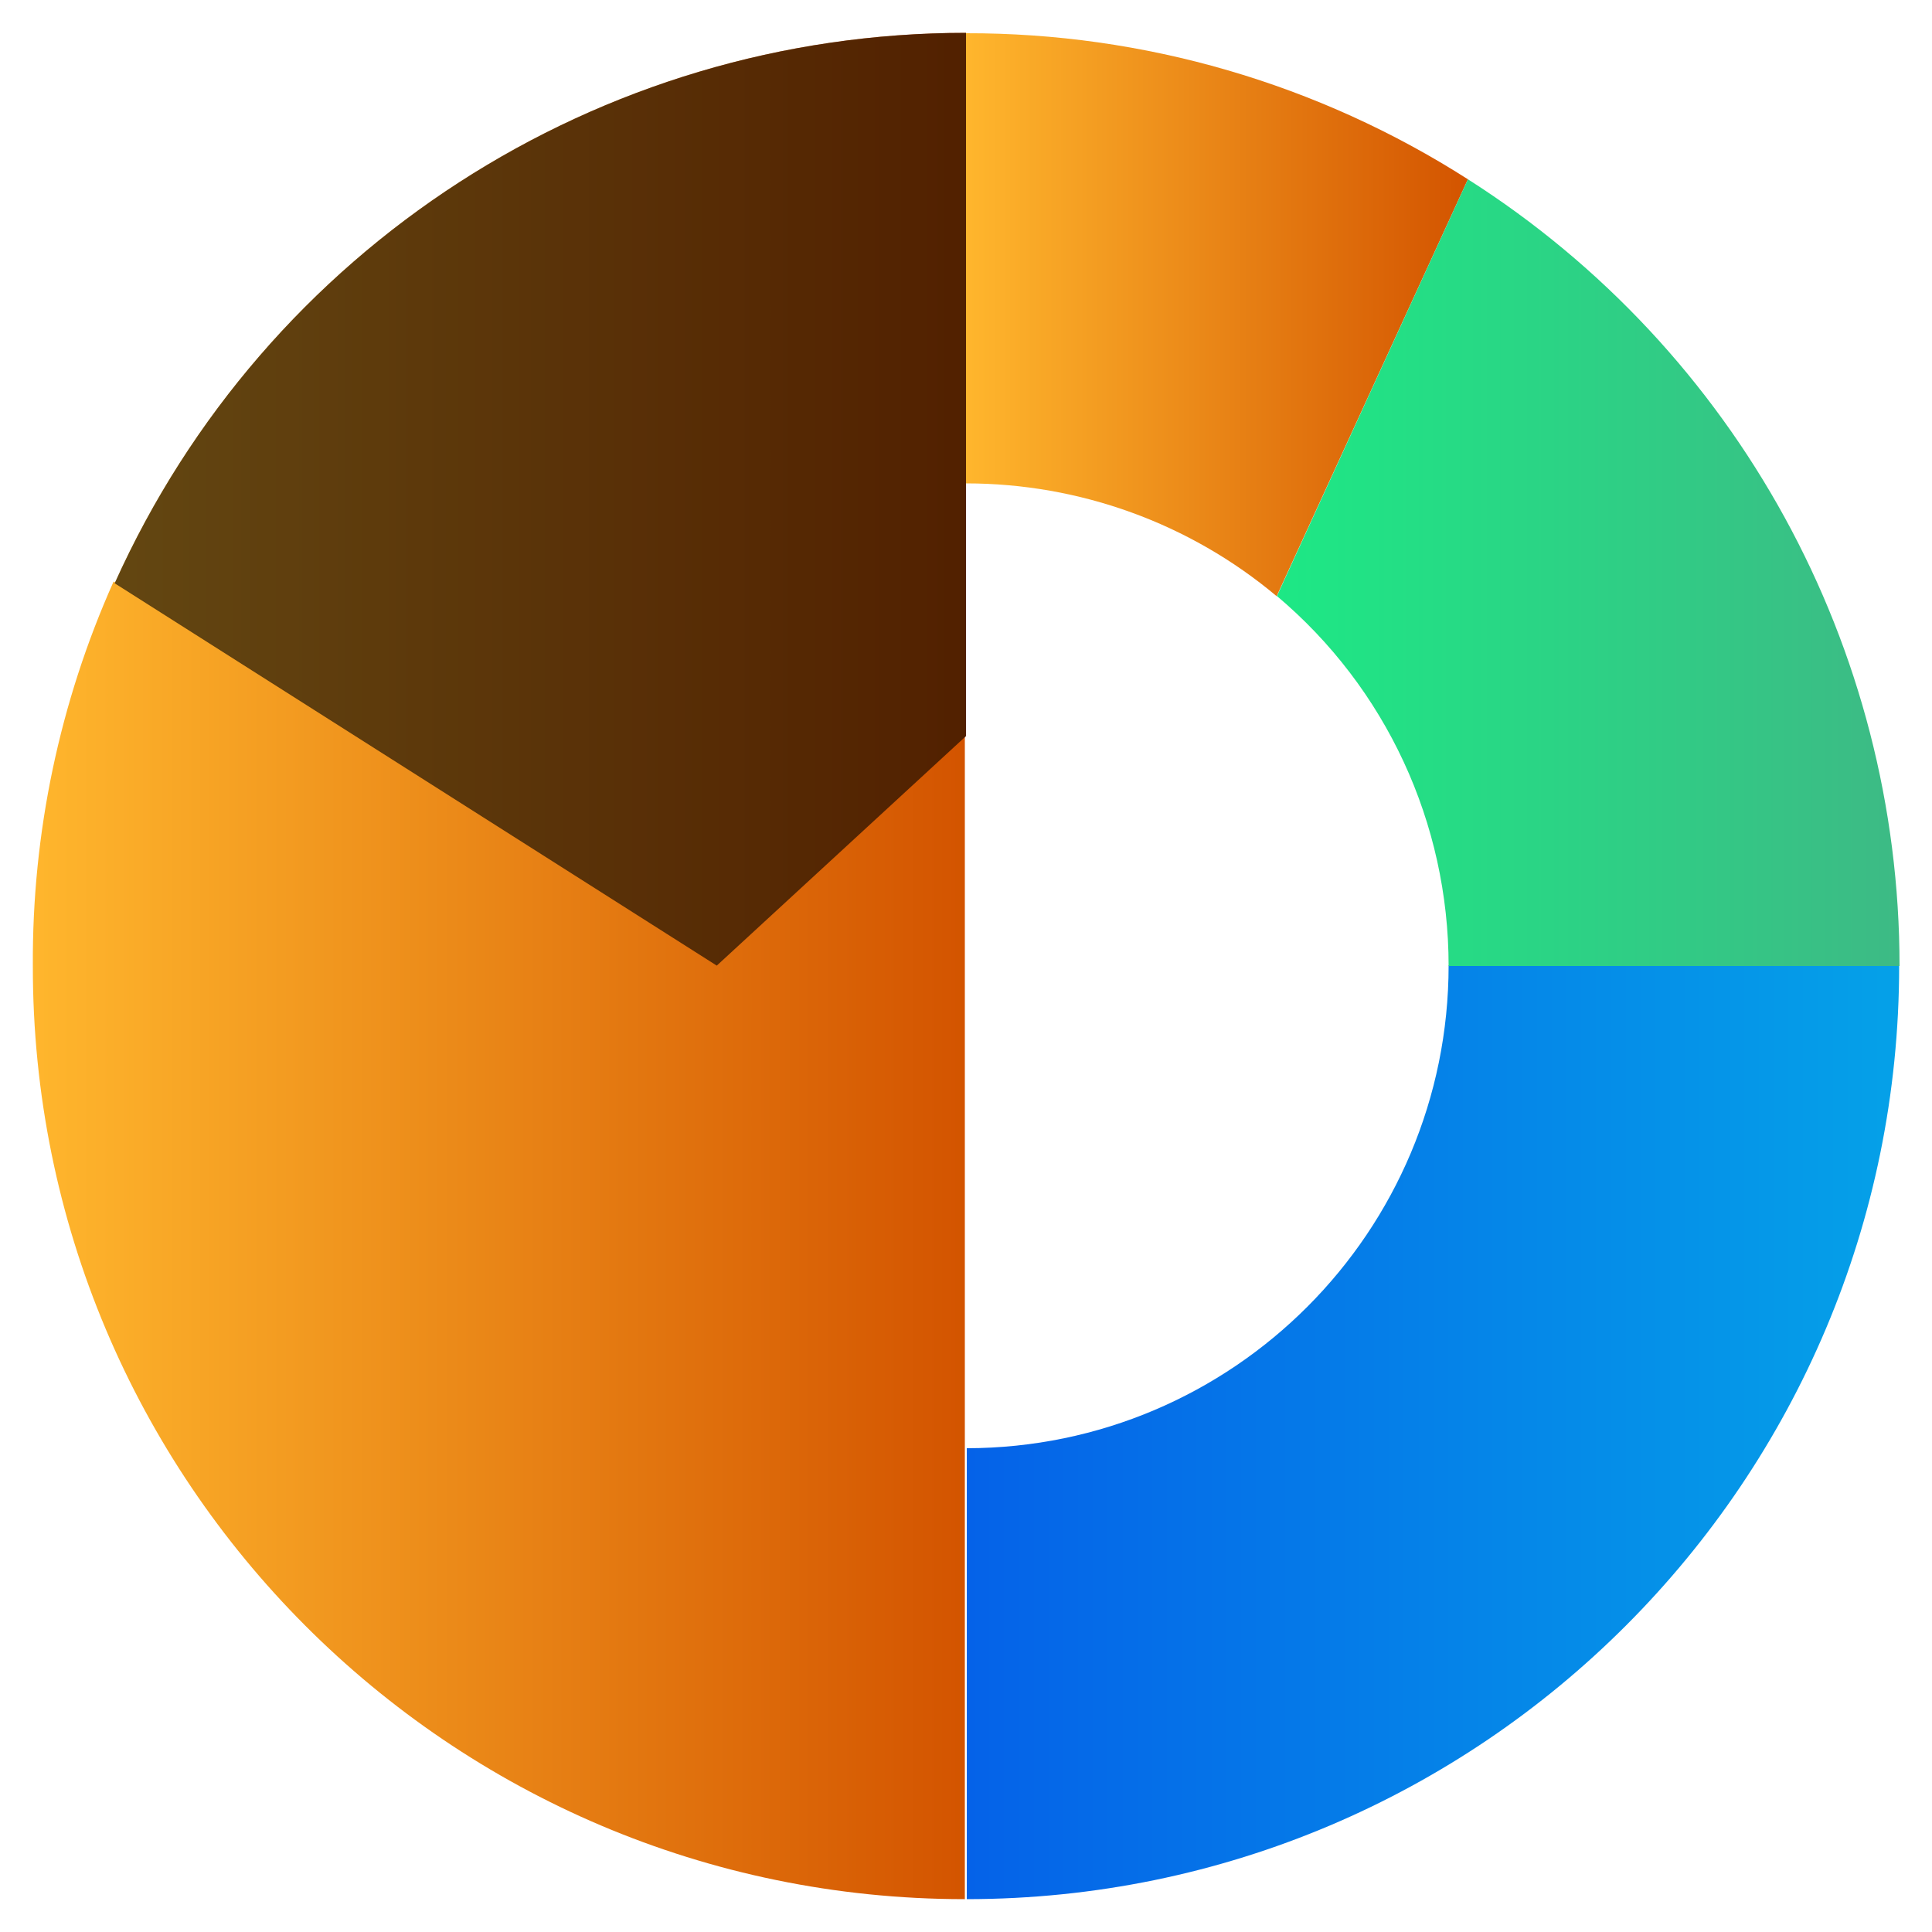
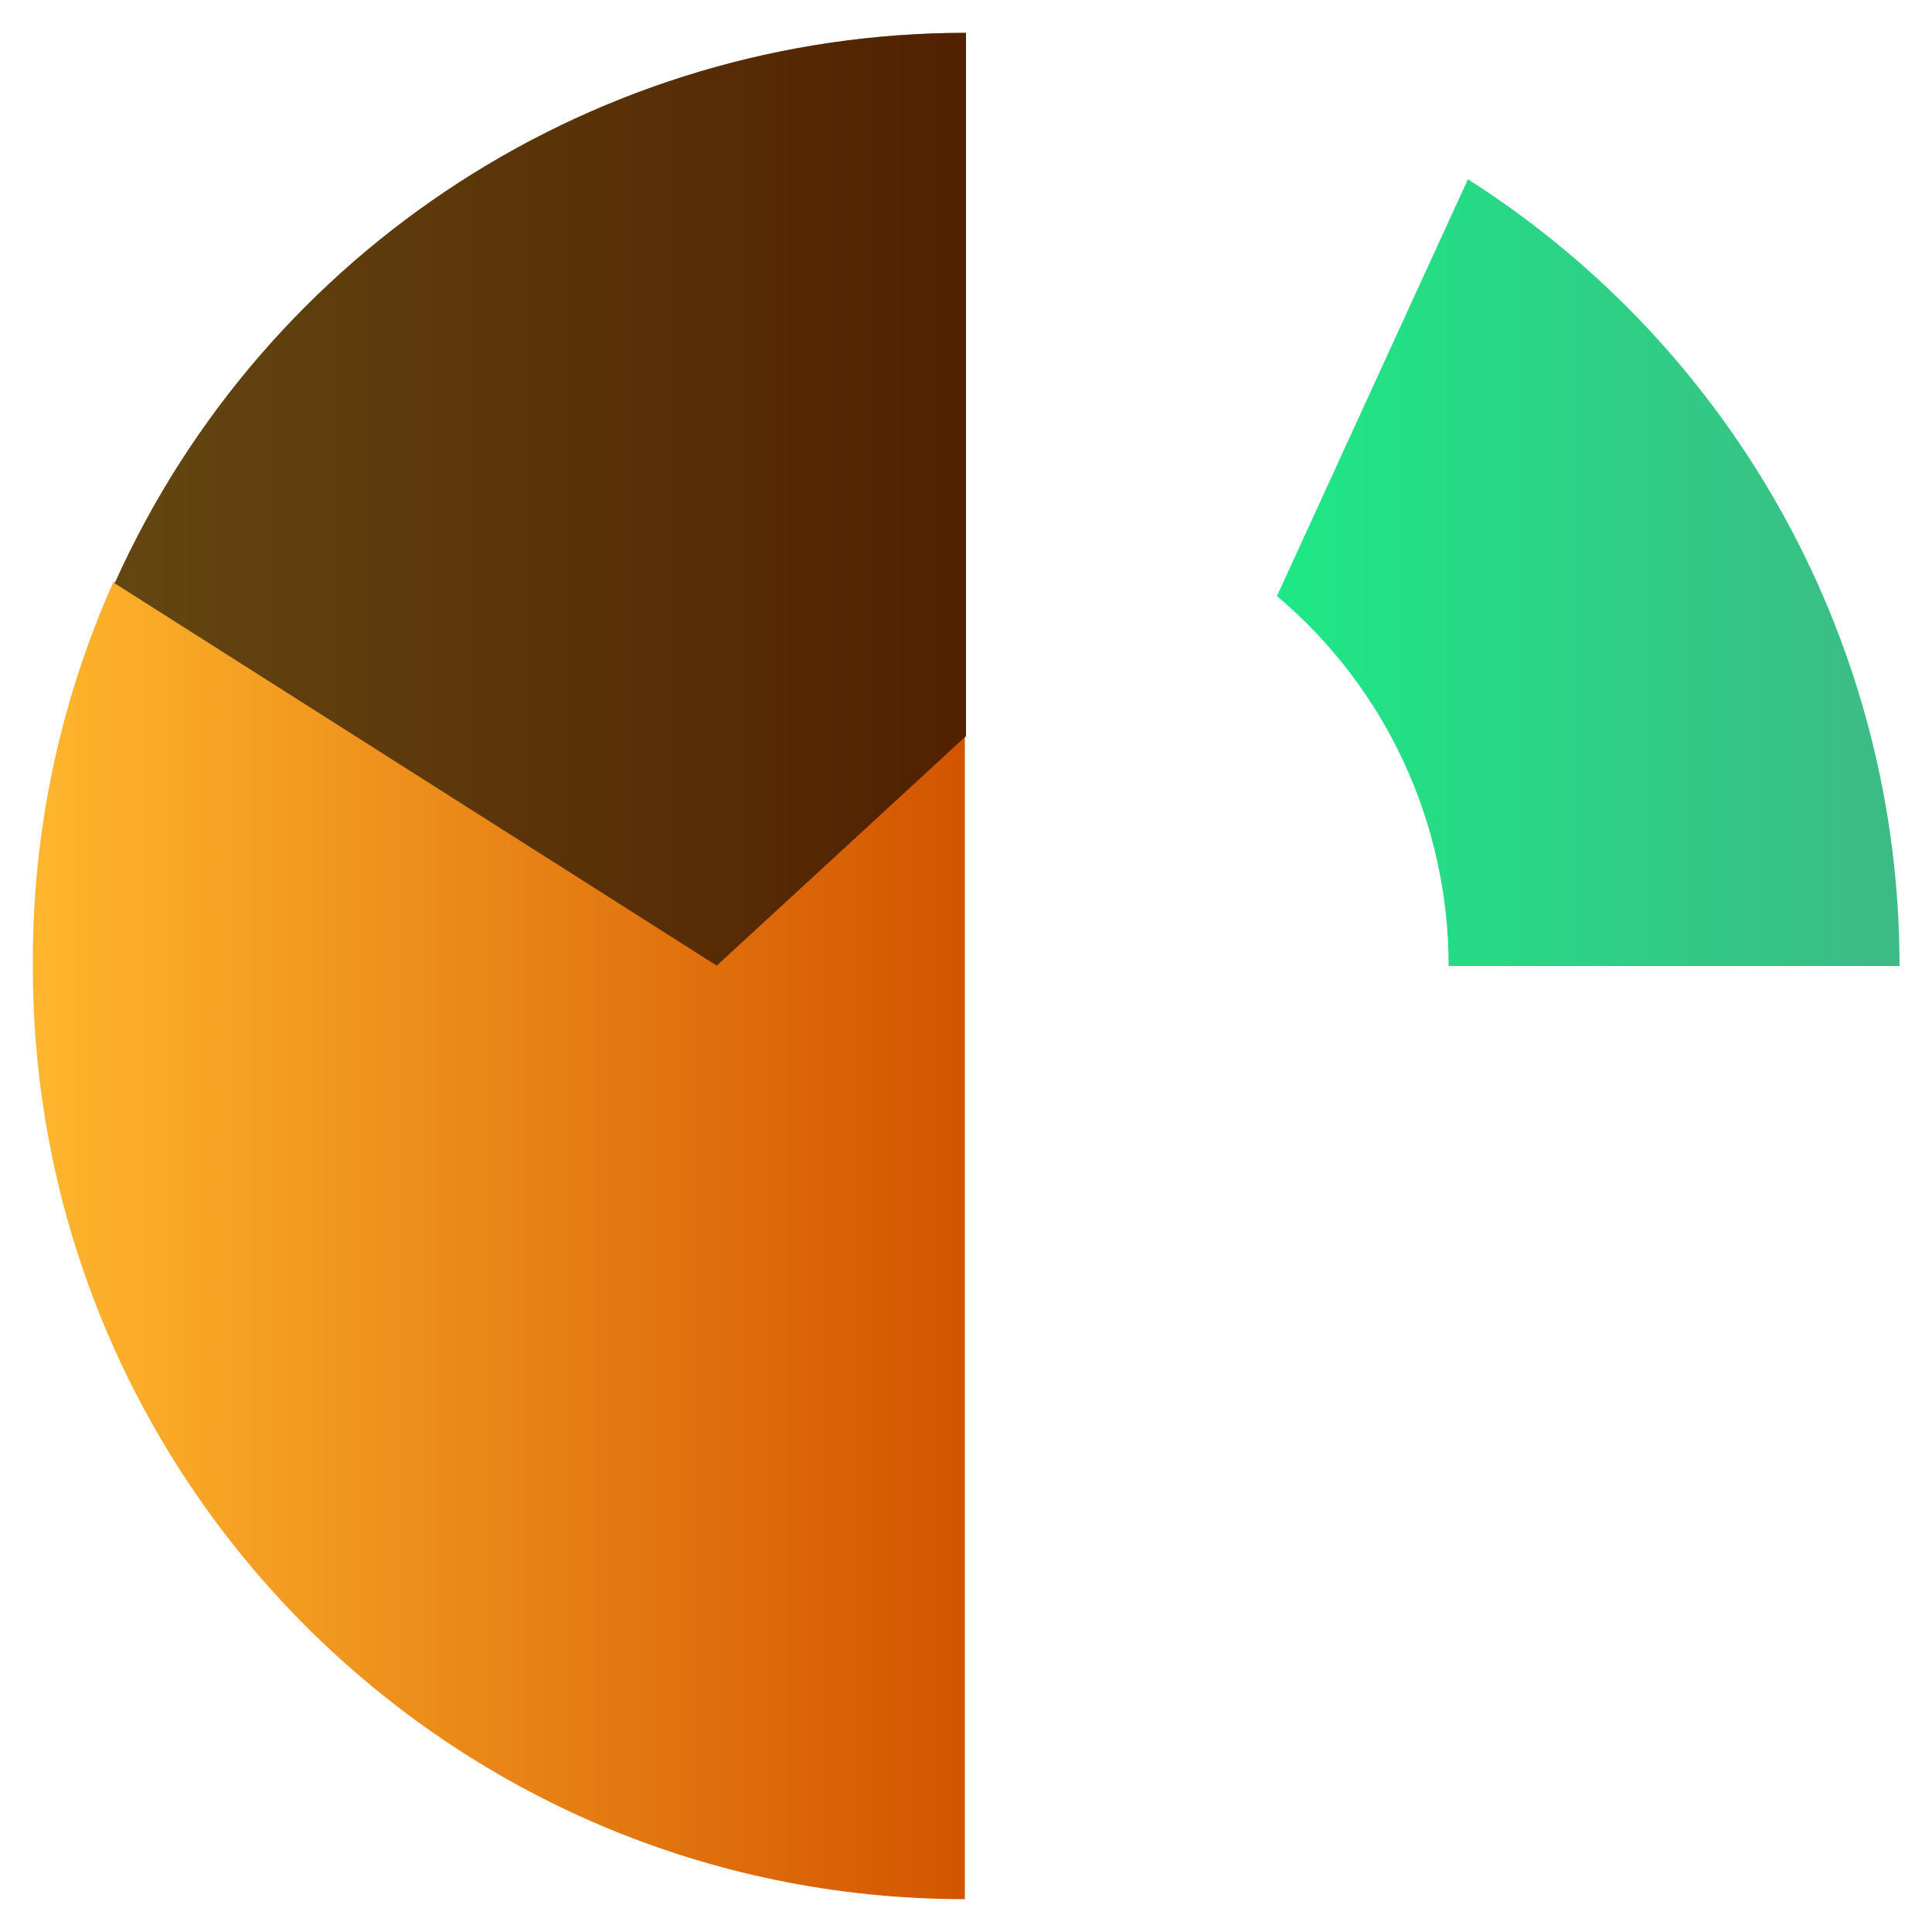
<svg xmlns="http://www.w3.org/2000/svg" xmlns:xlink="http://www.w3.org/1999/xlink" id="Layer_1" data-name="Layer 1" viewBox="0 0 50 50">
  <defs>
    <style>
      .cls-1 {
        fill: url(#linear-gradient-2);
      }

      .cls-2 {
        fill: url(#linear-gradient-5);
      }

      .cls-3 {
        fill: url(#linear-gradient-3);
      }

      .cls-4 {
        fill: url(#linear-gradient);
      }

      .cls-5 {
        opacity: .61;
      }

      .cls-6 {
        fill: url(#linear-gradient-4);
      }
    </style>
    <linearGradient id="linear-gradient" x1="2110.58" y1="37.07" x2="2134.71" y2="37.07" gradientTransform="translate(2159.73) rotate(-180) scale(1 -1)" gradientUnits="userSpaceOnUse">
      <stop offset="0" stop-color="#05a1e8" />
      <stop offset="1" stop-color="#0562e8" />
    </linearGradient>
    <linearGradient id="linear-gradient-2" x1="2121.74" y1="8.14" x2="2134.73" y2="8.14" gradientTransform="translate(2159.73) rotate(-180) scale(1 -1)" gradientUnits="userSpaceOnUse">
      <stop offset="0" stop-color="#d35400" />
      <stop offset="1" stop-color="#ffb62d" />
    </linearGradient>
    <linearGradient id="linear-gradient-3" x1="2134.73" y1="12.92" x2="2156.76" y2="12.92" xlink:href="#linear-gradient-2" />
    <linearGradient id="linear-gradient-4" x1="2134.75" y1="32.1" x2="2158.87" y2="32.1" xlink:href="#linear-gradient-2" />
    <linearGradient id="linear-gradient-5" x1="2110.58" y1="14.82" x2="2126.69" y2="14.82" gradientTransform="translate(2159.73) rotate(-180) scale(1 -1)" gradientUnits="userSpaceOnUse">
      <stop offset="0" stop-color="#3dba85" />
      <stop offset="1" stop-color="#1de885" />
    </linearGradient>
  </defs>
-   <path class="cls-4" d="m37.48,24.99h11.67c0,13.33-10.8,24.15-24.13,24.16h0v-11.67c6.89-.01,12.47-5.6,12.47-12.5Z" />
-   <path class="cls-1" d="m25,.85v11.66c2.94,0,5.79,1.03,8.04,2.92l4.95-10.79c-3.88-2.48-8.39-3.79-12.99-3.78Z" />
  <path class="cls-3" d="m2.96,15.09l15.59,9.9,6.45-5.94V.85c-9.51,0-18.13,5.57-22.03,14.24Z" />
  <path class="cls-6" d="m.85,24.99c-.02,13.33,10.77,24.15,24.1,24.16,0,0,.01,0,.02,0h0v-30.14s-6.45,5.94-6.45,5.94L2.94,15.05c-1.4,3.13-2.11,6.52-2.09,9.94Z" />
  <path class="cls-5" d="m2.96,15.09l15.59,9.9,6.45-5.94V.85c-9.51,0-18.13,5.57-22.03,14.24Z" />
  <path class="cls-2" d="m33.04,15.42c2.83,2.38,4.45,5.88,4.45,9.58h11.67c0-8.25-4.21-15.93-11.17-20.36l-4.94,10.78Z" />
</svg>